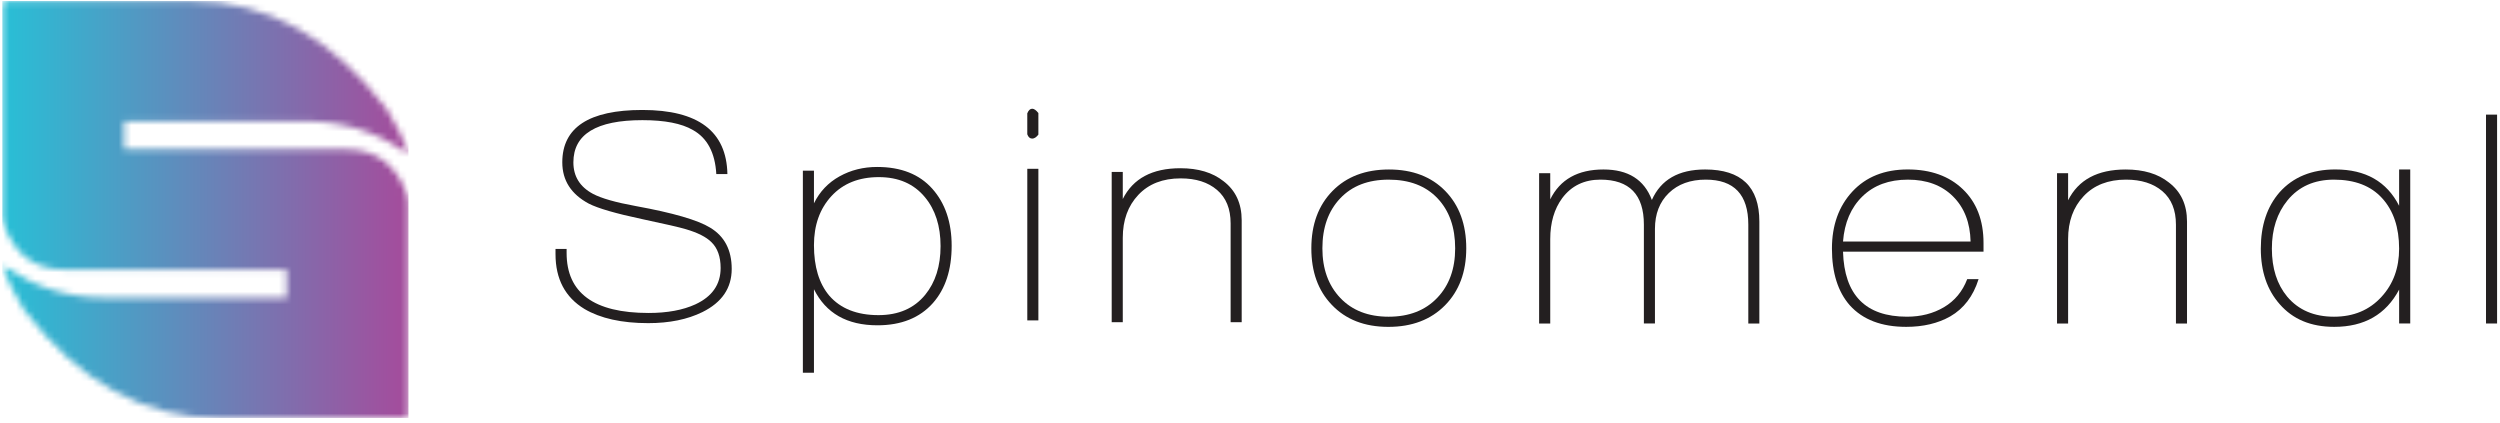
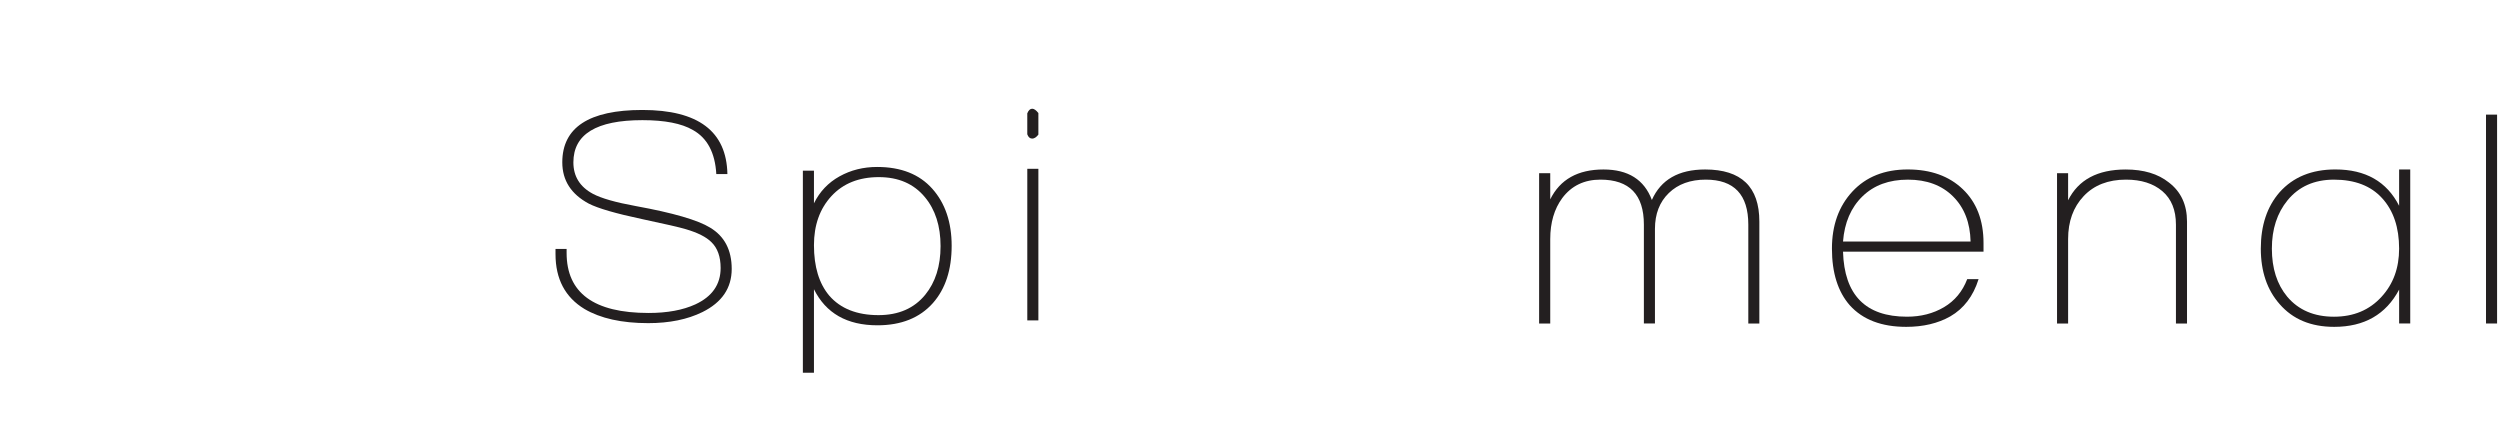
<svg xmlns="http://www.w3.org/2000/svg" width="390" height="66" viewBox="0 0 390 66" fill="none">
  <mask id="mask0_2986_6205" style="mask-type:luminance" maskUnits="userSpaceOnUse" x="0" y="0" width="64" height="66">
-     <path d="M0.783 0.156L0.359 0.571V33.721L0.571 34.972C2.258 39.7 5.428 42.056 10.076 42.056H44.713V46.437H16.201C10.673 46.437 5.534 44.839 0.783 41.643H0.359C1.274 43.935 2.401 46.158 3.739 48.316C12.293 59.571 22.431 65.203 34.156 65.203H63.303L63.724 64.783V31.637L63.515 30.387C61.824 25.662 58.655 23.296 54.009 23.296H19.367V18.92H47.883C53.41 18.92 58.55 20.517 63.302 23.716H63.722C62.809 21.419 61.682 19.197 60.344 17.045C51.79 5.788 41.651 0.158 29.928 0.158L0.783 0.156Z" fill="white" />
-   </mask>
+     </mask>
  <g mask="url(#mask0_2986_6205)">
    <path d="M63.724 0.156H0.359V65.203H63.724V0.156Z" fill="url(#paint0_linear_2986_6205)" />
  </g>
  <path d="M101.125 50.41C96.993 50.41 93.676 49.672 91.177 48.199C88.166 46.374 86.66 43.522 86.66 39.645V38.83H88.391V39.455C88.391 45.702 92.65 48.824 101.174 48.824C104.088 48.824 106.522 48.377 108.478 47.481C111.103 46.262 112.418 44.372 112.418 41.809C112.418 40.047 111.938 38.701 110.976 37.77C110.175 36.971 108.846 36.298 106.986 35.752C106.025 35.462 103.735 34.936 100.115 34.168C96.046 33.303 93.291 32.502 91.85 31.765C89.096 30.291 87.718 28.146 87.718 25.324C87.718 19.881 91.883 17.155 100.211 17.155C108.925 17.155 113.347 20.489 113.475 27.153H111.744C111.552 23.82 110.336 21.529 108.093 20.281C106.331 19.255 103.705 18.743 100.211 18.743C93.036 18.743 89.448 20.937 89.448 25.326C89.448 27.506 90.458 29.141 92.476 30.227C93.79 30.932 96.031 31.574 99.203 32.15C104.999 33.207 108.861 34.328 110.783 35.513C113.024 36.858 114.147 39.004 114.147 41.952C114.147 44.933 112.625 47.173 109.581 48.683C107.243 49.834 104.424 50.41 101.125 50.41Z" fill="#231F20" />
  <path d="M136.877 50.747C132.135 50.747 128.835 48.869 126.977 45.122V58.142H125.247V26.622H126.977V31.718C127.873 29.892 129.205 28.489 130.966 27.512C132.728 26.533 134.683 26.046 136.829 26.046C140.545 26.046 143.413 27.176 145.43 29.433C147.449 31.694 148.459 34.666 148.459 38.349C148.459 42.095 147.482 45.076 145.527 47.286C143.475 49.59 140.591 50.747 136.877 50.747ZM137.091 27.631C133.992 27.631 131.531 28.617 129.709 30.586C127.889 32.559 126.977 35.112 126.977 38.249C126.977 41.615 127.776 44.239 129.374 46.132C131.133 48.149 133.69 49.16 137.045 49.16C140.176 49.16 142.605 48.1 144.331 45.988C145.928 44.032 146.728 41.5 146.728 38.394C146.728 35.258 145.912 32.711 144.283 30.755C142.556 28.671 140.16 27.631 137.091 27.631Z" fill="#231F20" />
  <path d="M161.026 21.621C160.673 21.621 160.418 21.4 160.256 20.949V17.683C160.45 17.202 160.705 16.961 161.026 16.961C161.313 16.961 161.636 17.187 161.987 17.637V20.999C161.667 21.414 161.347 21.621 161.026 21.621ZM160.258 49.977V26.332H161.987V49.977H160.258Z" fill="#231F20" />
-   <path d="M191.976 34.844C191.976 32.568 191.266 30.832 189.855 29.63C188.446 28.427 186.556 27.828 184.186 27.828C181.399 27.828 179.197 28.684 177.58 30.401C175.961 32.116 175.153 34.348 175.153 37.102V50.267H173.424V26.82H175.153V31.046C176.755 27.845 179.751 26.244 184.14 26.244C186.923 26.244 189.168 26.915 190.865 28.263C192.758 29.7 193.703 31.736 193.703 34.364V50.267H191.976V34.844Z" fill="#231F20" />
-   <path d="M216.581 50.992C212.864 50.992 209.918 49.839 207.74 47.535C205.622 45.323 204.569 42.393 204.569 38.74C204.569 35.022 205.667 32.046 207.859 29.803C210.051 27.562 212.994 26.441 216.676 26.441C220.359 26.441 223.29 27.563 225.472 29.803C227.651 32.046 228.737 35.022 228.737 38.74C228.737 42.424 227.631 45.392 225.423 47.63C223.212 49.873 220.264 50.992 216.581 50.992ZM216.627 28.025C213.419 28.025 210.902 29 209.06 30.956C207.215 32.909 206.293 35.504 206.293 38.739C206.293 41.942 207.228 44.524 209.082 46.475C210.94 48.432 213.455 49.407 216.626 49.407C219.803 49.407 222.324 48.432 224.196 46.475C226.071 44.523 227.006 41.942 227.006 38.739C227.006 35.47 226.087 32.868 224.245 30.928C222.404 28.991 219.866 28.025 216.627 28.025Z" fill="#231F20" />
  <path d="M272.736 35.039C272.736 30.364 270.525 28.023 266.097 28.023C263.7 28.023 261.773 28.719 260.337 30.113C258.896 31.508 258.172 33.373 258.172 35.71V50.464H256.445V35.039C256.445 30.364 254.186 28.023 249.663 28.023C247.135 28.023 245.149 28.983 243.708 30.906C242.462 32.602 241.838 34.734 241.838 37.297V50.467H240.102V27.017H241.838V31.099C243.372 27.993 246.141 26.439 250.146 26.439C253.993 26.439 256.505 28.025 257.691 31.197C259.098 28.025 261.87 26.439 266.002 26.439C271.641 26.439 274.459 29.146 274.459 34.559V50.467H272.736V35.039Z" fill="#231F20" />
  <path d="M287.511 39.267C287.71 46.028 291.031 49.405 297.488 49.405C299.655 49.405 301.585 48.911 303.263 47.92C304.942 46.924 306.151 45.468 306.886 43.546H308.658C307.826 46.202 306.352 48.142 304.241 49.358C302.317 50.445 300.026 50.989 297.361 50.989C293.524 50.989 290.59 49.869 288.568 47.626C286.717 45.515 285.782 42.566 285.782 38.785C285.782 35.135 286.853 32.162 288.982 29.87C291.109 27.582 293.984 26.435 297.605 26.435C301.192 26.435 304.061 27.465 306.205 29.523C308.351 31.58 309.429 34.377 309.429 37.911V39.263H287.513L287.511 39.267ZM297.63 28.025C294.682 28.025 292.321 28.899 290.533 30.644C288.743 32.389 287.739 34.734 287.511 37.684H307.411C307.343 34.735 306.432 32.391 304.676 30.644C302.922 28.897 300.569 28.025 297.63 28.025Z" fill="#231F20" />
  <path d="M339.447 35.039C339.447 32.764 338.737 31.026 337.33 29.824C335.921 28.624 334.03 28.023 331.659 28.023C328.874 28.023 326.671 28.88 325.054 30.594C323.433 32.309 322.625 34.542 322.625 37.297V50.467H320.897V27.017H322.625V31.244C324.228 28.041 327.227 26.441 331.611 26.441C334.399 26.441 336.648 27.113 338.337 28.46C340.23 29.9 341.174 31.933 341.174 34.561V50.467H339.447V35.039Z" fill="#231F20" />
  <path d="M374.265 50.465V45.176C372.211 49.054 368.838 50.989 364.131 50.989C360.502 50.989 357.671 49.804 355.618 47.435C353.667 45.221 352.686 42.338 352.686 38.784C352.686 35.162 353.667 32.231 355.618 29.989C357.733 27.62 360.63 26.434 364.313 26.434C369.027 26.434 372.337 28.323 374.263 32.104V26.434H375.997V50.46H374.263L374.265 50.465ZM364.099 28.025C361.031 28.025 358.618 29.098 356.859 31.243C355.23 33.232 354.412 35.744 354.412 38.789C354.412 41.864 355.213 44.361 356.809 46.285C358.568 48.369 361.001 49.407 364.097 49.407C367.168 49.407 369.642 48.369 371.533 46.285C373.354 44.299 374.262 41.8 374.262 38.789C374.262 35.49 373.384 32.868 371.623 30.93C369.871 28.991 367.358 28.025 364.099 28.025Z" fill="#231F20" />
  <path d="M387.816 50.465V17.881H389.545V50.465H387.816Z" fill="#231F20" />
  <defs>
    <linearGradient id="paint0_linear_2986_6205" x1="0.362" y1="32.681" x2="63.723" y2="32.681" gradientUnits="userSpaceOnUse">
      <stop stop-color="#28BFD6" />
      <stop offset="0.975" stop-color="#A24E9D" />
      <stop offset="1" stop-color="#A24E9D" />
    </linearGradient>
  </defs>
</svg>